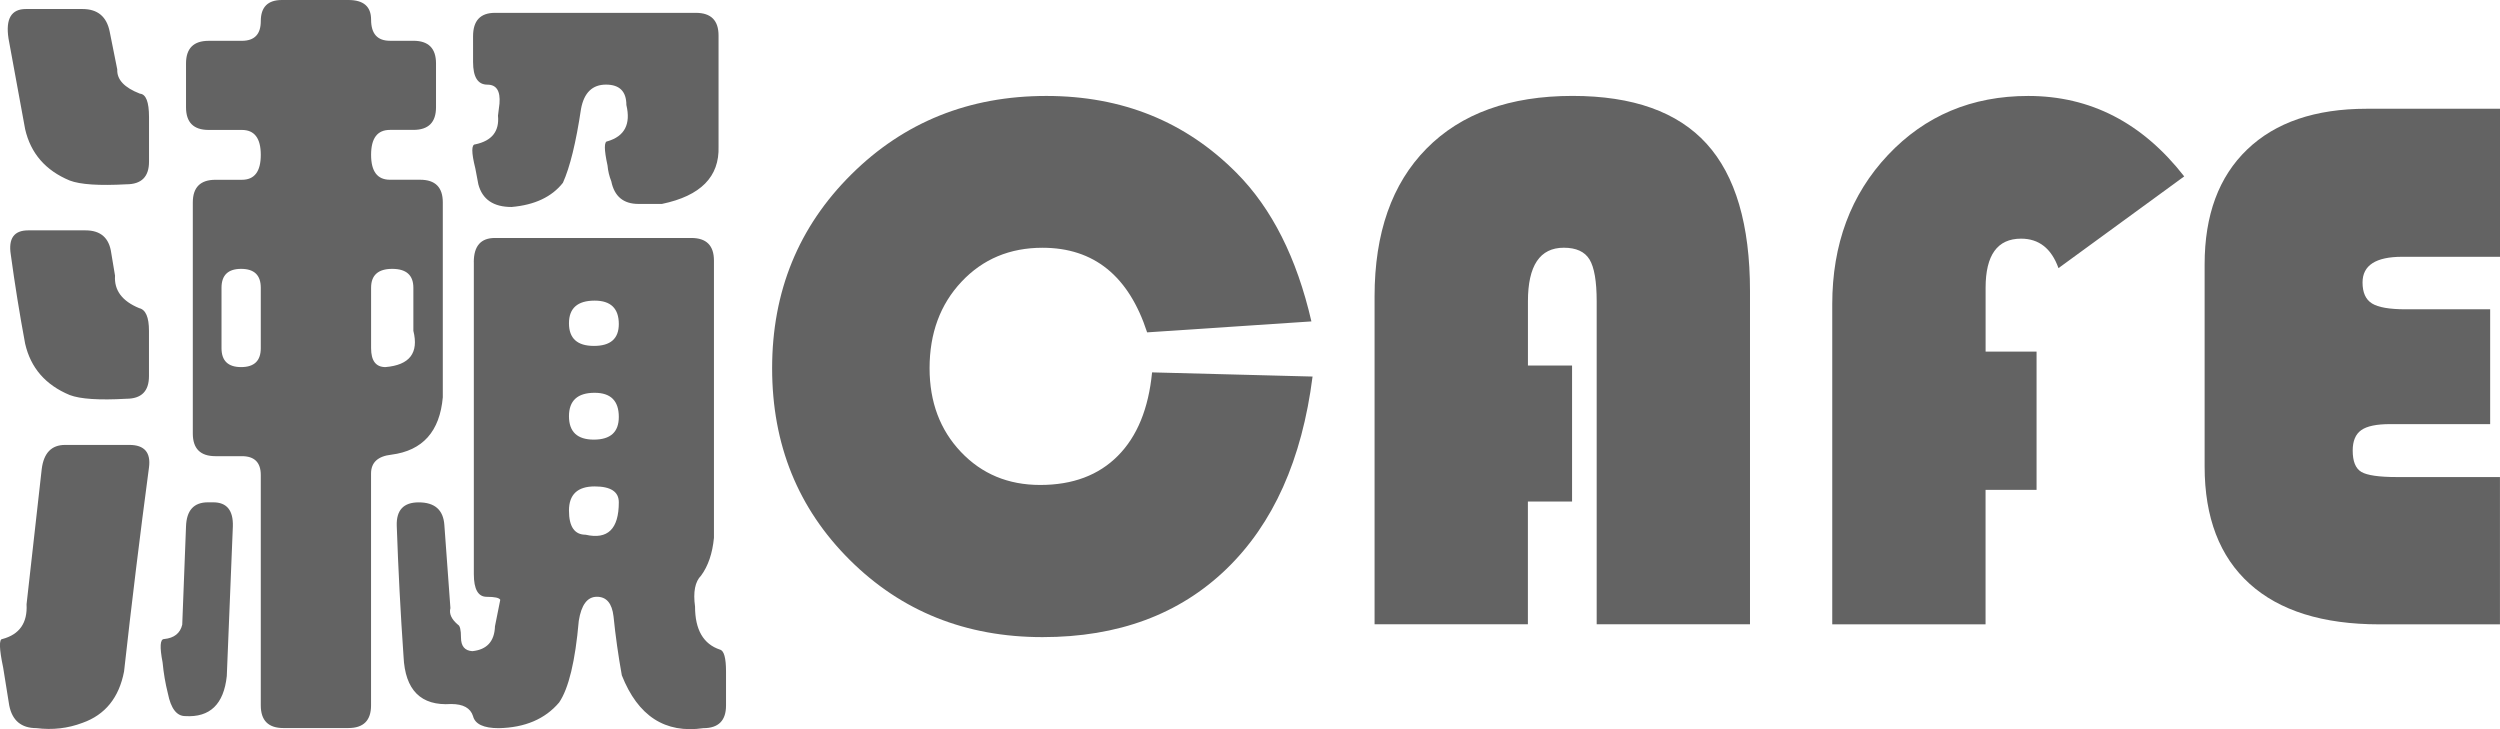
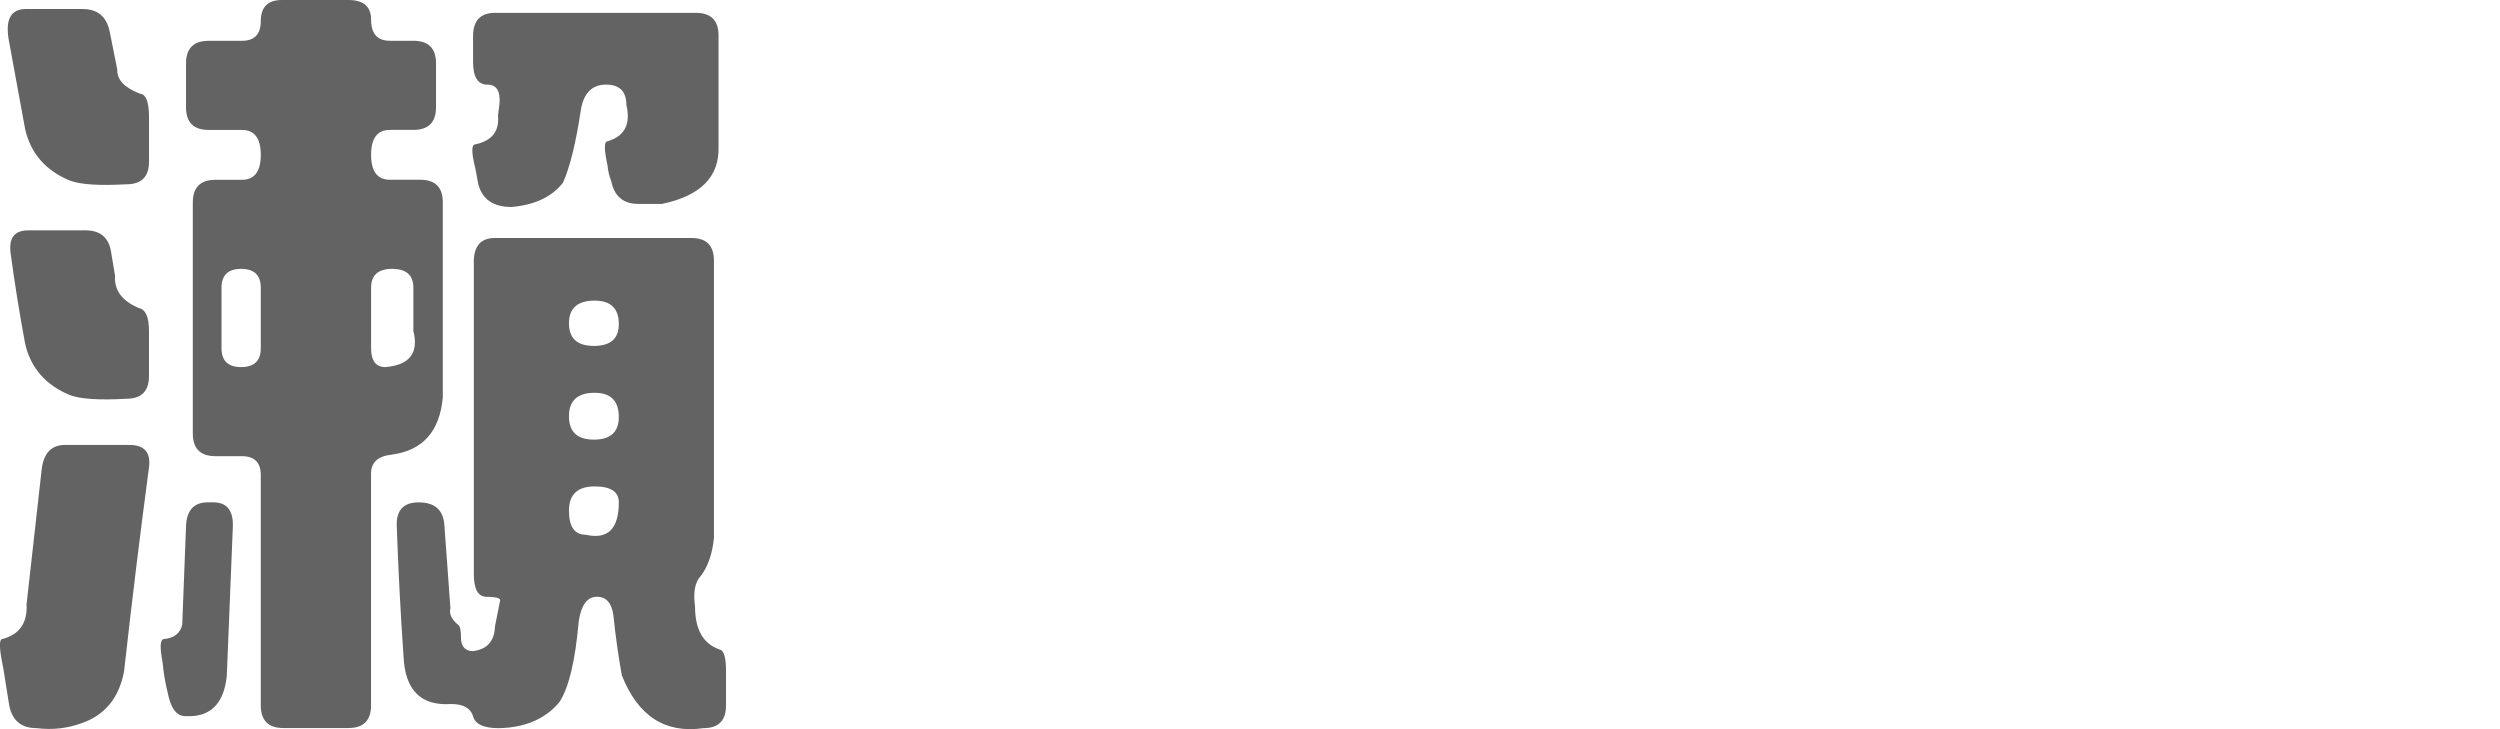
<svg xmlns="http://www.w3.org/2000/svg" version="1.1" id="Layer_1" x="0px" y="0px" viewBox="0 0 58.18 16.968" enable-background="new 0 0 58.18 16.968" xml:space="preserve">
  <g opacity="0.61">
    <path d="M0.971,10.916c0.047-0.375,0.228-0.562,0.545-0.562h1.494c0.351,0,0.504,0.176,0.457,0.527   c-0.211,1.582-0.404,3.164-0.58,4.746c-0.117,0.609-0.439,1.008-0.967,1.195c-0.34,0.129-0.697,0.17-1.072,0.123   c-0.352,0-0.563-0.176-0.633-0.527l-0.141-0.879c-0.094-0.445-0.1-0.668-0.018-0.668c0.398-0.106,0.586-0.375,0.562-0.809   L0.971,10.916z M0.198,0.896c-0.07-0.457,0.064-0.686,0.404-0.686h1.318c0.352,0,0.563,0.176,0.633,0.527l0.176,0.879   C2.718,1.852,2.893,2.039,3.257,2.18c0.141,0.012,0.211,0.193,0.211,0.545v1.037c0,0.352-0.176,0.527-0.527,0.527   C2.307,4.324,1.868,4.295,1.622,4.201C1.059,3.967,0.714,3.568,0.585,3.006L0.198,0.896z M0.251,5.924   C0.192,5.549,0.327,5.361,0.655,5.361h1.336c0.352,0,0.551,0.176,0.598,0.527l0.088,0.527c-0.023,0.34,0.164,0.592,0.562,0.756   c0.152,0.035,0.228,0.211,0.228,0.527v1.055c0,0.352-0.176,0.527-0.527,0.527C2.307,9.316,1.868,9.287,1.622,9.193   C1.059,8.959,0.714,8.561,0.585,7.998C0.456,7.307,0.345,6.615,0.251,5.924z M4.329,12.252c0.012-0.375,0.182-0.562,0.51-0.562   h0.123c0.316,0,0.469,0.187,0.457,0.562l-0.141,3.481c-0.07,0.656-0.392,0.967-0.967,0.932c-0.199,0-0.334-0.176-0.404-0.527   c-0.059-0.234-0.1-0.475-0.123-0.721c-0.07-0.363-0.059-0.545,0.035-0.545c0.234-0.023,0.375-0.135,0.422-0.334L4.329,12.252z    M6.069,0.492C6.069,0.164,6.233,0,6.561,0h1.547C8.46,0,8.636,0.152,8.636,0.457c0,0.328,0.146,0.492,0.439,0.492H9.62   c0.352,0,0.527,0.176,0.527,0.527v1.02c0,0.352-0.176,0.527-0.527,0.527H9.075c-0.293,0-0.439,0.193-0.439,0.58   s0.146,0.58,0.439,0.58h0.703c0.352,0,0.527,0.176,0.527,0.527v4.535c-0.07,0.797-0.469,1.242-1.195,1.336   c-0.316,0.035-0.475,0.182-0.475,0.439v5.396c0,0.351-0.176,0.527-0.527,0.527H6.596c-0.352,0-0.527-0.176-0.527-0.527v-5.361   c0-0.293-0.147-0.439-0.439-0.439H5.014c-0.352,0-0.527-0.176-0.527-0.527V4.711c0-0.351,0.176-0.527,0.527-0.527H5.63   c0.293,0,0.439-0.193,0.439-0.58s-0.147-0.58-0.439-0.58H4.856c-0.352,0-0.527-0.176-0.527-0.527v-1.02   c0-0.352,0.176-0.527,0.527-0.527H5.63C5.923,0.949,6.069,0.797,6.069,0.492z M6.069,6.697c0-0.293-0.152-0.44-0.457-0.44   s-0.457,0.147-0.457,0.44v1.406c0,0.293,0.152,0.44,0.457,0.44s0.457-0.147,0.457-0.44V6.697z M9.62,6.697   c0-0.293-0.164-0.44-0.492-0.44c-0.328,0-0.492,0.147-0.492,0.44v1.406c0,0.293,0.111,0.44,0.334,0.44   c0.562-0.047,0.779-0.328,0.65-0.844V6.697z M11.026,6.1c0-0.375,0.164-0.562,0.492-0.562h4.57c0.352,0,0.527,0.176,0.527,0.527   v6.451c-0.035,0.363-0.135,0.656-0.299,0.879c-0.141,0.141-0.188,0.381-0.141,0.721c0,0.539,0.193,0.873,0.58,1.002   c0.094,0.023,0.141,0.193,0.141,0.51v0.791c0,0.351-0.176,0.527-0.527,0.527c-0.891,0.129-1.523-0.281-1.898-1.23   c-0.082-0.457-0.147-0.914-0.193-1.371c-0.035-0.305-0.164-0.457-0.387-0.457c-0.223,0-0.363,0.188-0.422,0.562   c-0.082,0.938-0.234,1.57-0.457,1.898c-0.328,0.387-0.797,0.586-1.406,0.598c-0.352,0-0.551-0.094-0.598-0.281   c-0.059-0.188-0.229-0.281-0.51-0.281c-0.703,0.047-1.072-0.322-1.107-1.107c-0.07-1.008-0.123-2.022-0.158-3.041   c-0.012-0.363,0.158-0.545,0.51-0.545c0.375,0,0.574,0.176,0.598,0.527l0.141,1.934c-0.035,0.129,0.023,0.258,0.176,0.387   c0.047,0.023,0.07,0.123,0.07,0.299c0,0.199,0.088,0.305,0.264,0.316c0.34-0.035,0.516-0.229,0.527-0.58l0.123-0.615   c-0.023-0.047-0.129-0.07-0.316-0.07c-0.199,0-0.299-0.176-0.299-0.527V6.1z M11.009,0.844c0-0.363,0.17-0.545,0.51-0.545h4.676   c0.351,0,0.527,0.176,0.527,0.527V3.41c0.023,0.703-0.416,1.148-1.318,1.336h-0.545c-0.352,0-0.562-0.176-0.633-0.527   c-0.047-0.117-0.076-0.24-0.088-0.369c-0.082-0.375-0.082-0.562,0-0.562c0.398-0.117,0.545-0.398,0.439-0.844   c0-0.316-0.158-0.475-0.475-0.475c-0.316,0-0.51,0.188-0.58,0.562c-0.117,0.785-0.258,1.359-0.422,1.723   c-0.258,0.328-0.656,0.516-1.195,0.563c-0.422,0-0.68-0.176-0.773-0.527l-0.07-0.369c-0.094-0.375-0.094-0.562,0-0.562   c0.387-0.082,0.562-0.305,0.527-0.668l0.035-0.281c0.023-0.293-0.07-0.44-0.281-0.44c-0.223,0-0.334-0.176-0.334-0.527V0.844z    M14.401,7.541c0-0.363-0.188-0.545-0.562-0.545c-0.398,0-0.598,0.176-0.598,0.527c0,0.352,0.193,0.527,0.58,0.527   C14.208,8.051,14.401,7.881,14.401,7.541z M14.401,9.703c0-0.375-0.188-0.562-0.562-0.562c-0.398,0-0.598,0.182-0.598,0.545   c0,0.363,0.193,0.545,0.58,0.545C14.208,10.23,14.401,10.055,14.401,9.703z M14.401,11.689c0-0.246-0.188-0.369-0.562-0.369   c-0.398,0-0.598,0.188-0.598,0.562s0.129,0.562,0.387,0.562C14.143,12.562,14.401,12.311,14.401,11.689z" />
-     <path d="M26.811,8.666l3.735,0.097c-0.246,1.934-0.915,3.428-2.008,4.482s-2.518,1.582-4.276,1.582   c-1.787,0-3.283-0.599-4.487-1.797c-1.204-1.198-1.806-2.685-1.806-4.46c0-1.787,0.614-3.29,1.841-4.509   c1.227-1.219,2.741-1.828,4.539-1.828c1.769,0,3.246,0.598,4.43,1.793c0.82,0.826,1.4,1.977,1.74,3.454l-3.823,0.255   c-0.428-1.313-1.239-1.969-2.435-1.969c-0.762,0-1.39,0.264-1.885,0.791c-0.495,0.527-0.743,1.198-0.743,2.013   c0,0.785,0.243,1.434,0.729,1.947c0.486,0.513,1.101,0.769,1.846,0.769c0.756,0,1.358-0.226,1.806-0.677   C26.464,10.157,26.729,9.51,26.811,8.666z" />
-     <path d="M36.585,8.508v3.164h-1.028v2.856h-3.568V6.899c0-1.477,0.403-2.624,1.209-3.441c0.806-0.817,1.938-1.226,3.397-1.226   c1.406,0,2.446,0.371,3.12,1.112c0.674,0.741,1.011,1.885,1.011,3.432v7.752h-3.568V7.014c0-0.469-0.056-0.794-0.167-0.976   c-0.111-0.182-0.311-0.273-0.598-0.273c-0.557,0-0.835,0.416-0.835,1.248v1.494H36.585z" />
-     <path d="M47.395,8.183v3.217h-1.187v3.129H42.64V7.084c0-1.4,0.432-2.559,1.296-3.476c0.864-0.917,1.953-1.375,3.265-1.375   c1.447,0,2.657,0.624,3.63,1.872L47.905,6.24c-0.164-0.457-0.454-0.686-0.87-0.686c-0.551,0-0.826,0.381-0.826,1.143v1.485H47.395z   " />
-     <path d="M57.951,7.198V9.87h-2.329c-0.316,0-0.541,0.047-0.672,0.141c-0.132,0.094-0.198,0.252-0.198,0.475   c0,0.252,0.067,0.417,0.202,0.497c0.135,0.079,0.41,0.119,0.826,0.119h2.399v3.428h-2.804c-1.318,0-2.326-0.315-3.023-0.945   c-0.697-0.63-1.046-1.54-1.046-2.729V6.152c0-1.148,0.33-2.039,0.989-2.672c0.659-0.633,1.586-0.949,2.782-0.949h3.103v3.445   h-2.276c-0.615,0-0.923,0.199-0.923,0.598c0,0.234,0.073,0.397,0.22,0.488c0.147,0.091,0.407,0.136,0.782,0.136H57.951z" />
  </g>
  <g>
</g>
  <g>
</g>
  <g>
</g>
  <g>
</g>
  <g>
</g>
  <g>
</g>
  <g>
</g>
  <g>
</g>
  <g>
</g>
  <g>
</g>
  <g>
</g>
  <g>
</g>
  <g>
</g>
  <g>
</g>
  <g>
</g>
</svg>